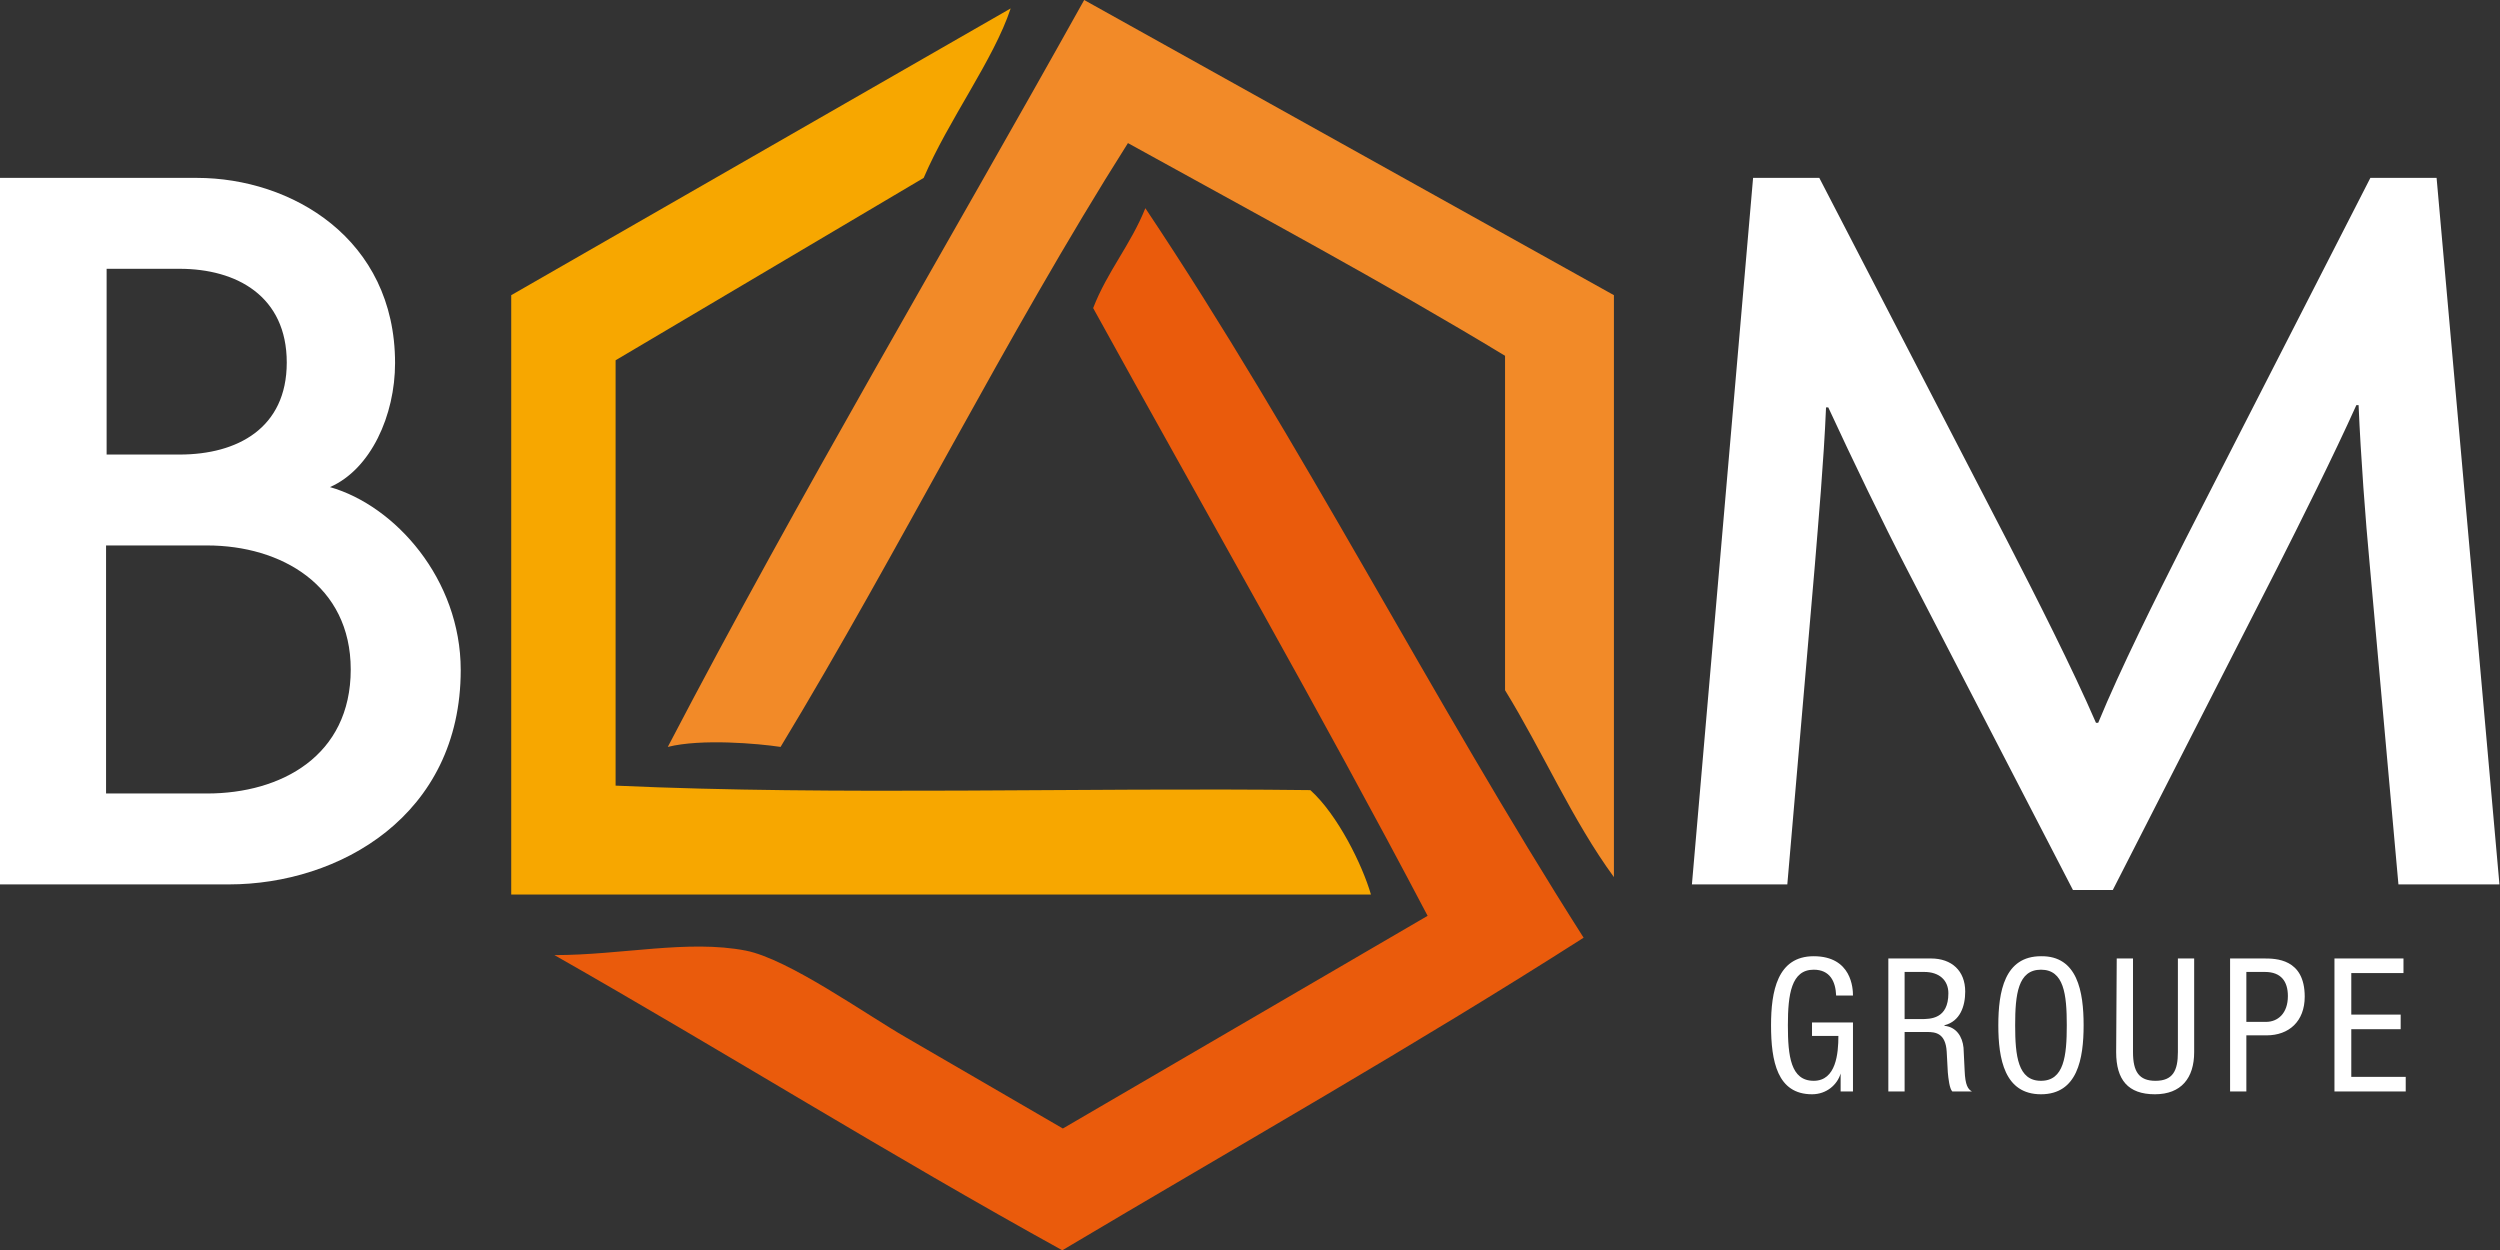
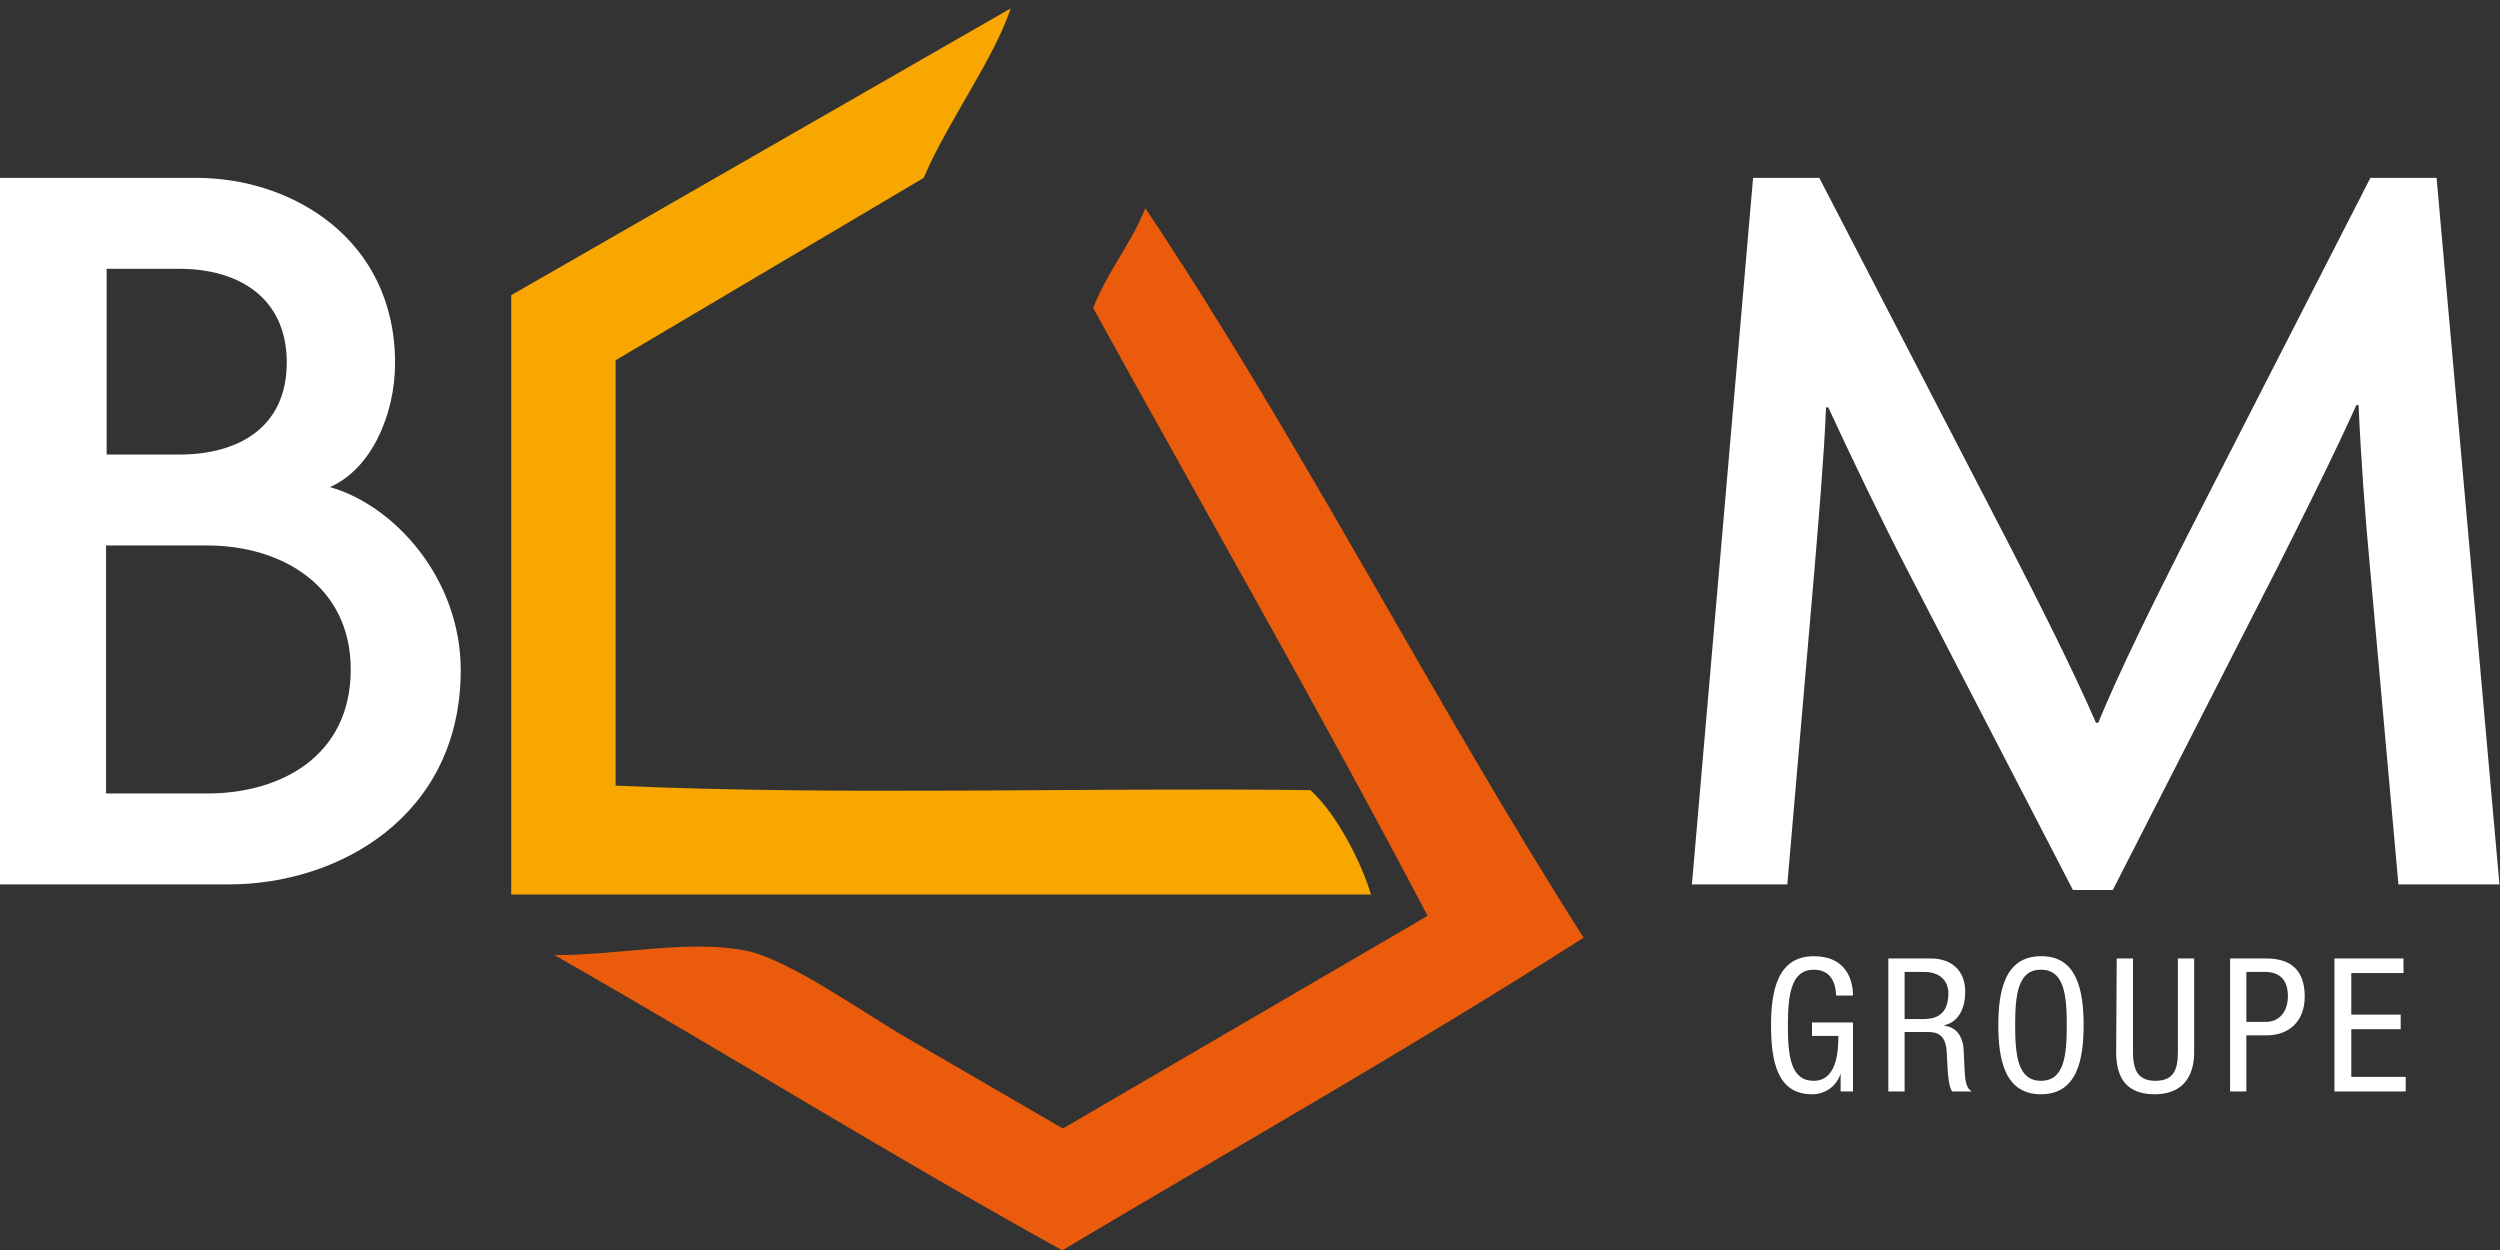
<svg xmlns="http://www.w3.org/2000/svg" viewBox="0 0 445.5 222.8">
  <rect x="0" y="0" width="445.5" height="222.8" fill="#333333" stroke="none" />
  <g fill-rule="evenodd">
-     <path d="M287.6 52.6v103.7c-7.4-10.1-12.7-22.4-19.4-33.3V63.4C246.4 50.2 223.6 38 201 25.5c-21.9 34.6-40.6 72.4-61.9 107.6-4-.6-14.1-1.5-20.1 0C142.7 87.7 168.5 44.3 193.2 0l94.4 52.6z" fill="#f28a28" />
    <path d="M180.1 1.5c-3 9.1-11.1 19.9-15.5 30.2l-54.9 32.5V140c39.7 1.8 82.8.3 123.8.8 4.9 4.4 9.3 13.4 10.8 18.6H91.1V52.6l89-51.1z" fill="#f7a700" />
    <path d="M204.1 37.1c27.8 41.6 51.1 87.6 78.1 130-30.2 19.3-61.8 37.2-92.9 55.7-30.8-17-60.1-35.3-90.5-52.6 12 0 23.8-2.8 34.1-.8 7.6 1.5 21.3 11.3 28.6 15.5l27.9 16.2 65-37.9c-19.3-36.7-39.7-72.2-59.6-108.3 2.5-6.5 6.7-11.3 9.3-17.8h0z" fill="#ea5b0c" />
  </g>
  <path d="M427.4 157.6l-5.1-56.8c-.8-8.5-1.6-19.3-2-28.6h-.4c-4 8.9-10.1 21.1-14.2 29.2l-29.2 57.2h-7.1l-29.6-57.2c-4.3-8.3-9.7-19.5-14-28.8h-.4c-.4 9.7-1.4 20.7-2 28.2l-4.9 56.8h-17l10.9-125.9h11.8l33.5 64.7c5.1 9.9 11.6 22.7 15.8 32.4h.4c4-9.7 10.1-21.9 15.4-32.4l33.1-64.7h11.8l11.2 125.9h-18 0zm-100.2 19.8c-.1-2.5-1.1-4.6-4-4.6-4 0-4.6 4.4-4.6 9.9s.5 9.9 4.6 9.9c4 0 4.4-4.9 4.4-8h-4.7v-2.4h7.3v12.3H328v-3.2h0c-.6 2-2.5 3.7-5.1 3.7-6.2 0-7.3-5.9-7.3-12.3 0-6 1.1-12.3 7.6-12.3 6.8 0 7 5.8 7 7h-3 0zm9.2-6.6h7.7c3.7 0 6.1 2.2 6.1 5.9 0 2.6-.9 5.3-3.7 6v.1c2.1.2 3.2 1.9 3.4 3.9l.2 4.1c.1 2.6.6 3.3 1.3 3.7h-3.5c-.5-.5-.7-2.3-.8-3.4l-.2-3.7c-.2-3.3-2-3.5-3.5-3.5h-4v10.6h-2.9v-23.7zm3 10.8h2.9c1.7 0 4.9 0 4.9-4.6 0-2.3-1.6-3.8-4.3-3.8h-3.5v8.4h0zm31.9 1.1c0 6-1.1 12.3-7.6 12.3s-7.6-6.3-7.6-12.3 1.1-12.3 7.6-12.3c6.5-.1 7.6 6.3 7.6 12.3zm-12.2 0c0 5.5.5 9.9 4.6 9.9s4.6-4.4 4.6-9.9-.5-9.9-4.6-9.9-4.6 4.4-4.6 9.9zm18.1-11.9h2.9v16.7c0 3.5 1.1 5.1 4 5.1 3.1 0 4-1.8 4-5.1v-16.7h2.9v16.7c0 4.6-2.3 7.5-7 7.5-4.8 0-6.9-2.6-6.9-7.5l.1-16.7h0zm20.2 0h6c2.1 0 7.3 0 7.3 6.8 0 4.4-2.8 6.9-6.8 6.9h-3.6v10h-2.9v-23.7zm2.9 11.3h3.5c2.1 0 3.9-1.5 3.9-4.6 0-2.6-1.2-4.3-4.1-4.3h-3.3v8.9h0zm15.7-11.3h12.3v2.6H419v7.4h8.8v2.6H419v8.5h9.7v2.6H416v-23.7h0zM40.8 157.6H0V31.7h35.1c16.8 0 35.3 10.8 35.3 33 0 9.3-4.3 18.9-11.6 22.1 11.6 3.3 23.3 16.4 23.3 32.6 0 26-21.7 38.2-41.3 38.2h0zM32 47.9H19V81h13c10.3 0 19.1-4.7 19.1-16.4 0-11.8-8.9-16.7-19.1-16.7zm4.9 49.3h-18v44.2h18c13.2 0 25.6-6.7 25.6-22.1 0-15-12.4-22.1-25.6-22.1z" fill="#fff" />
</svg>